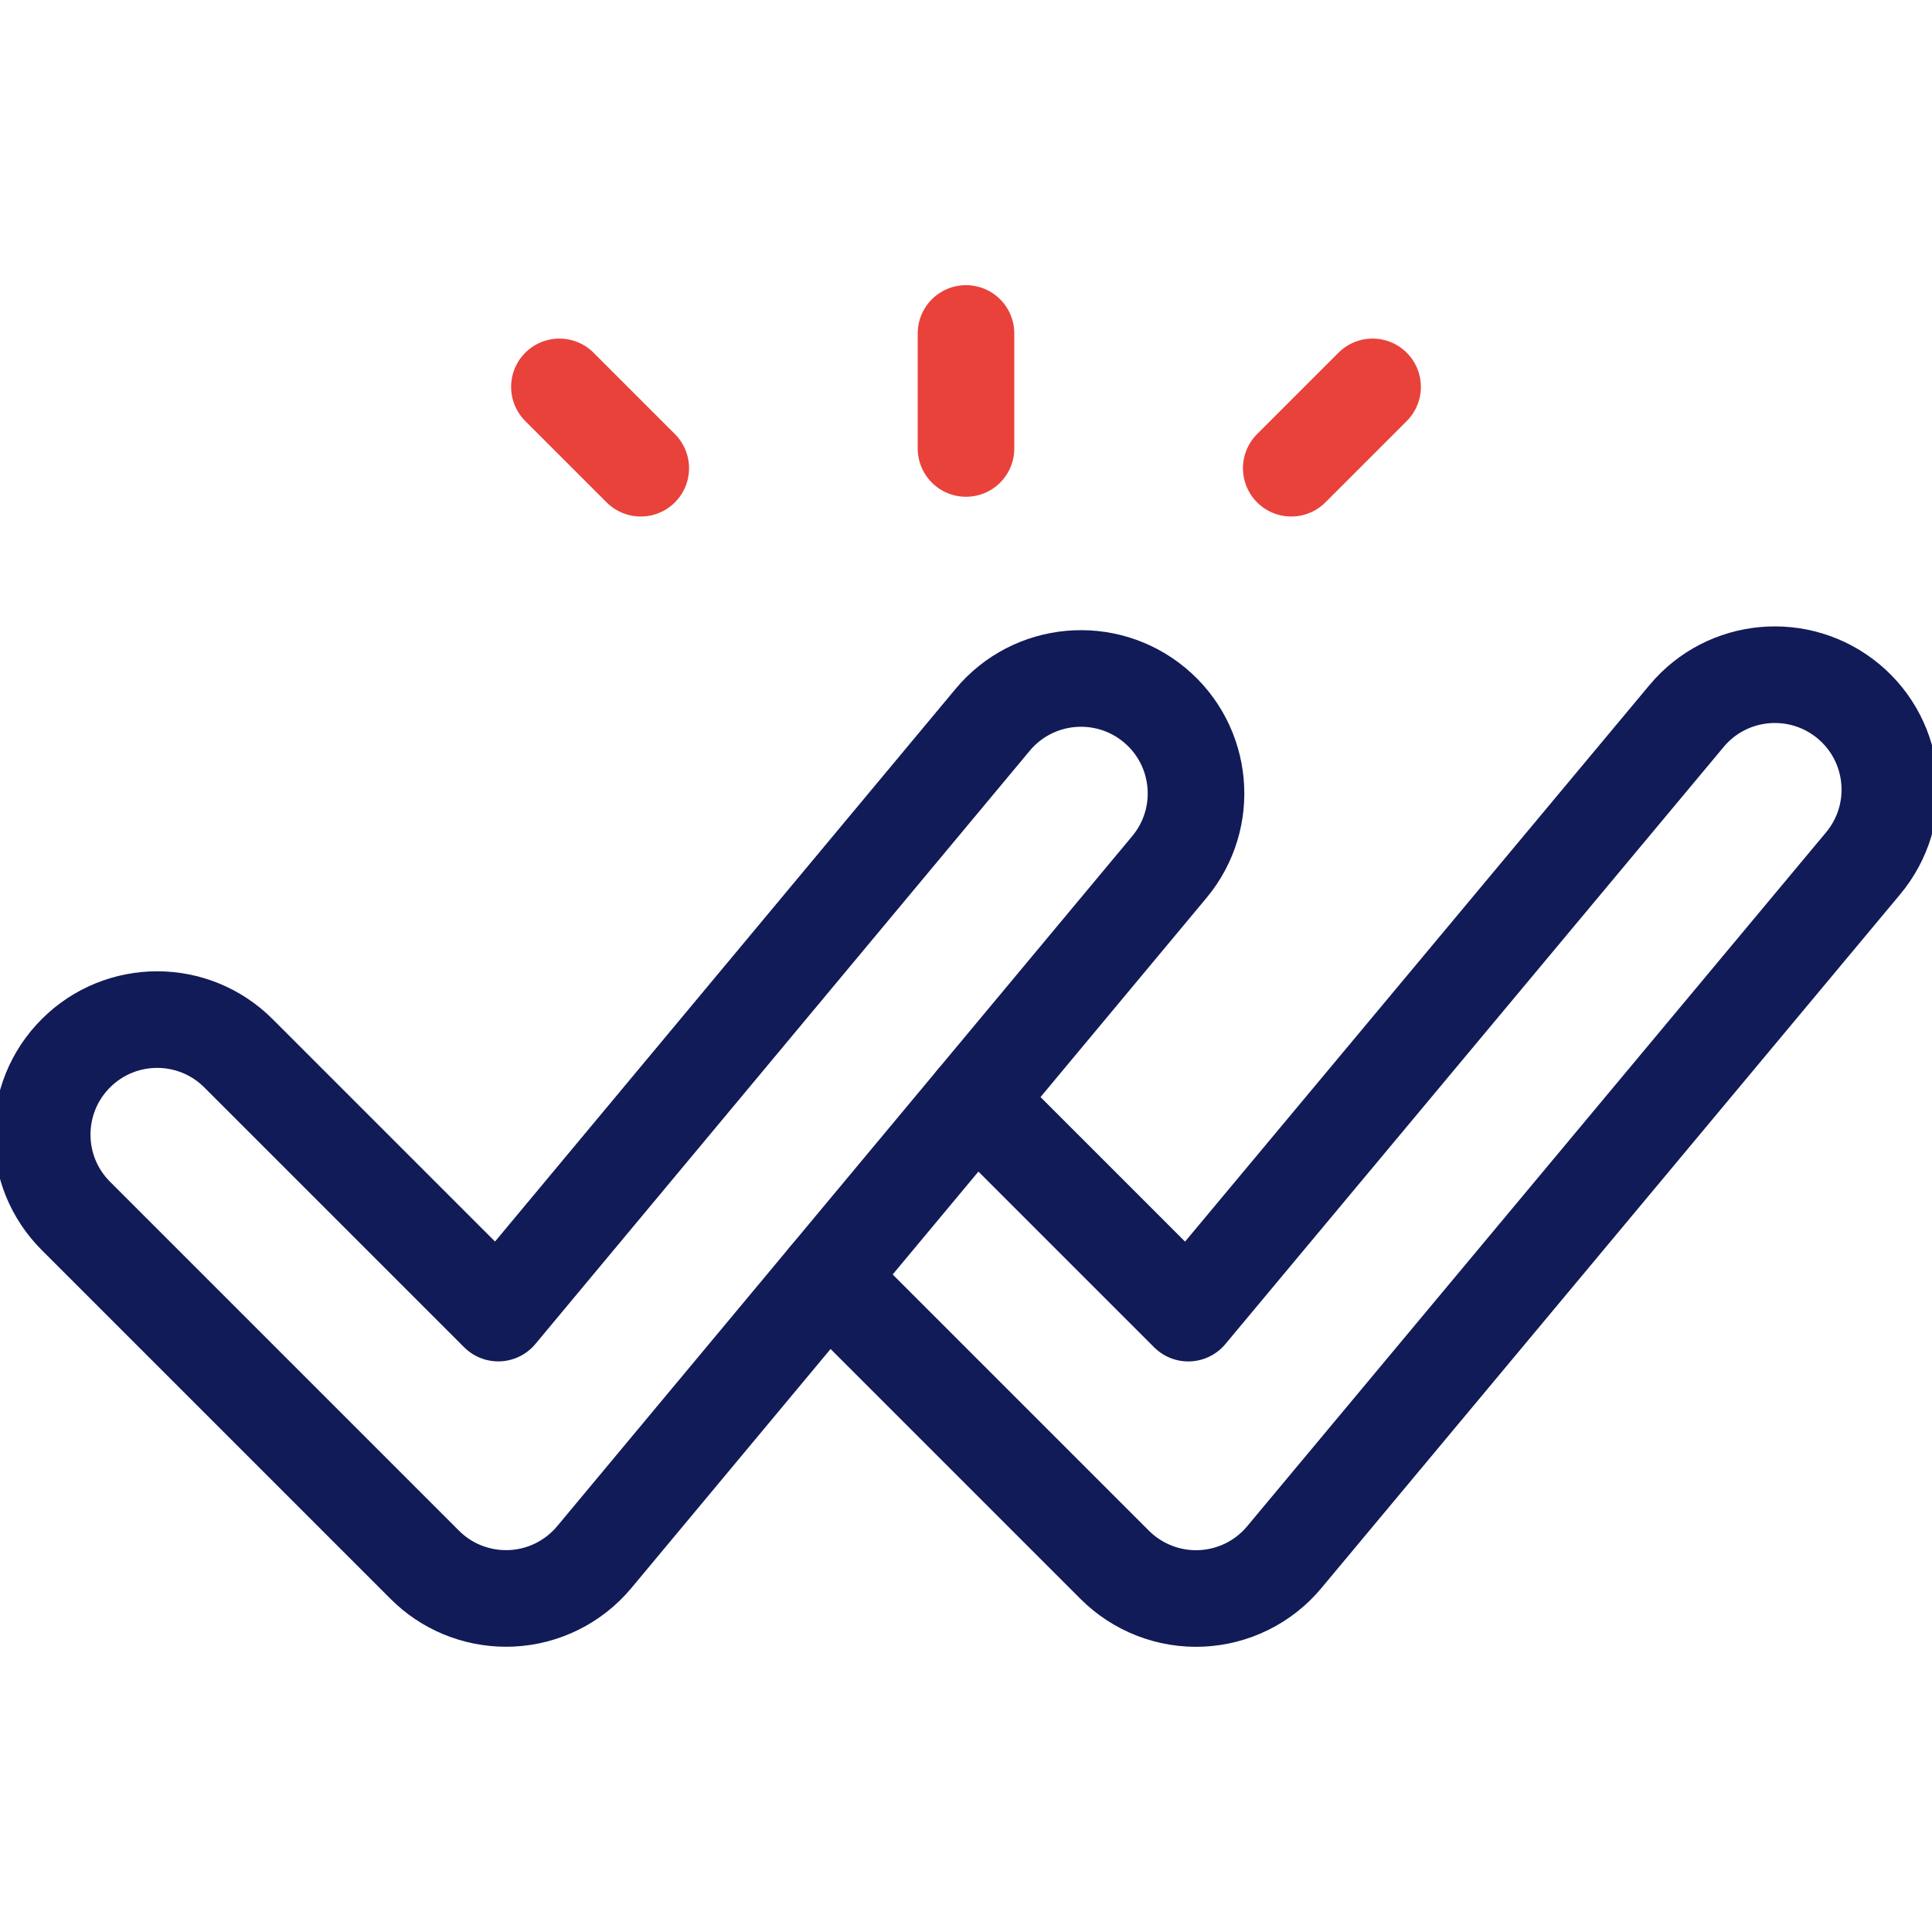
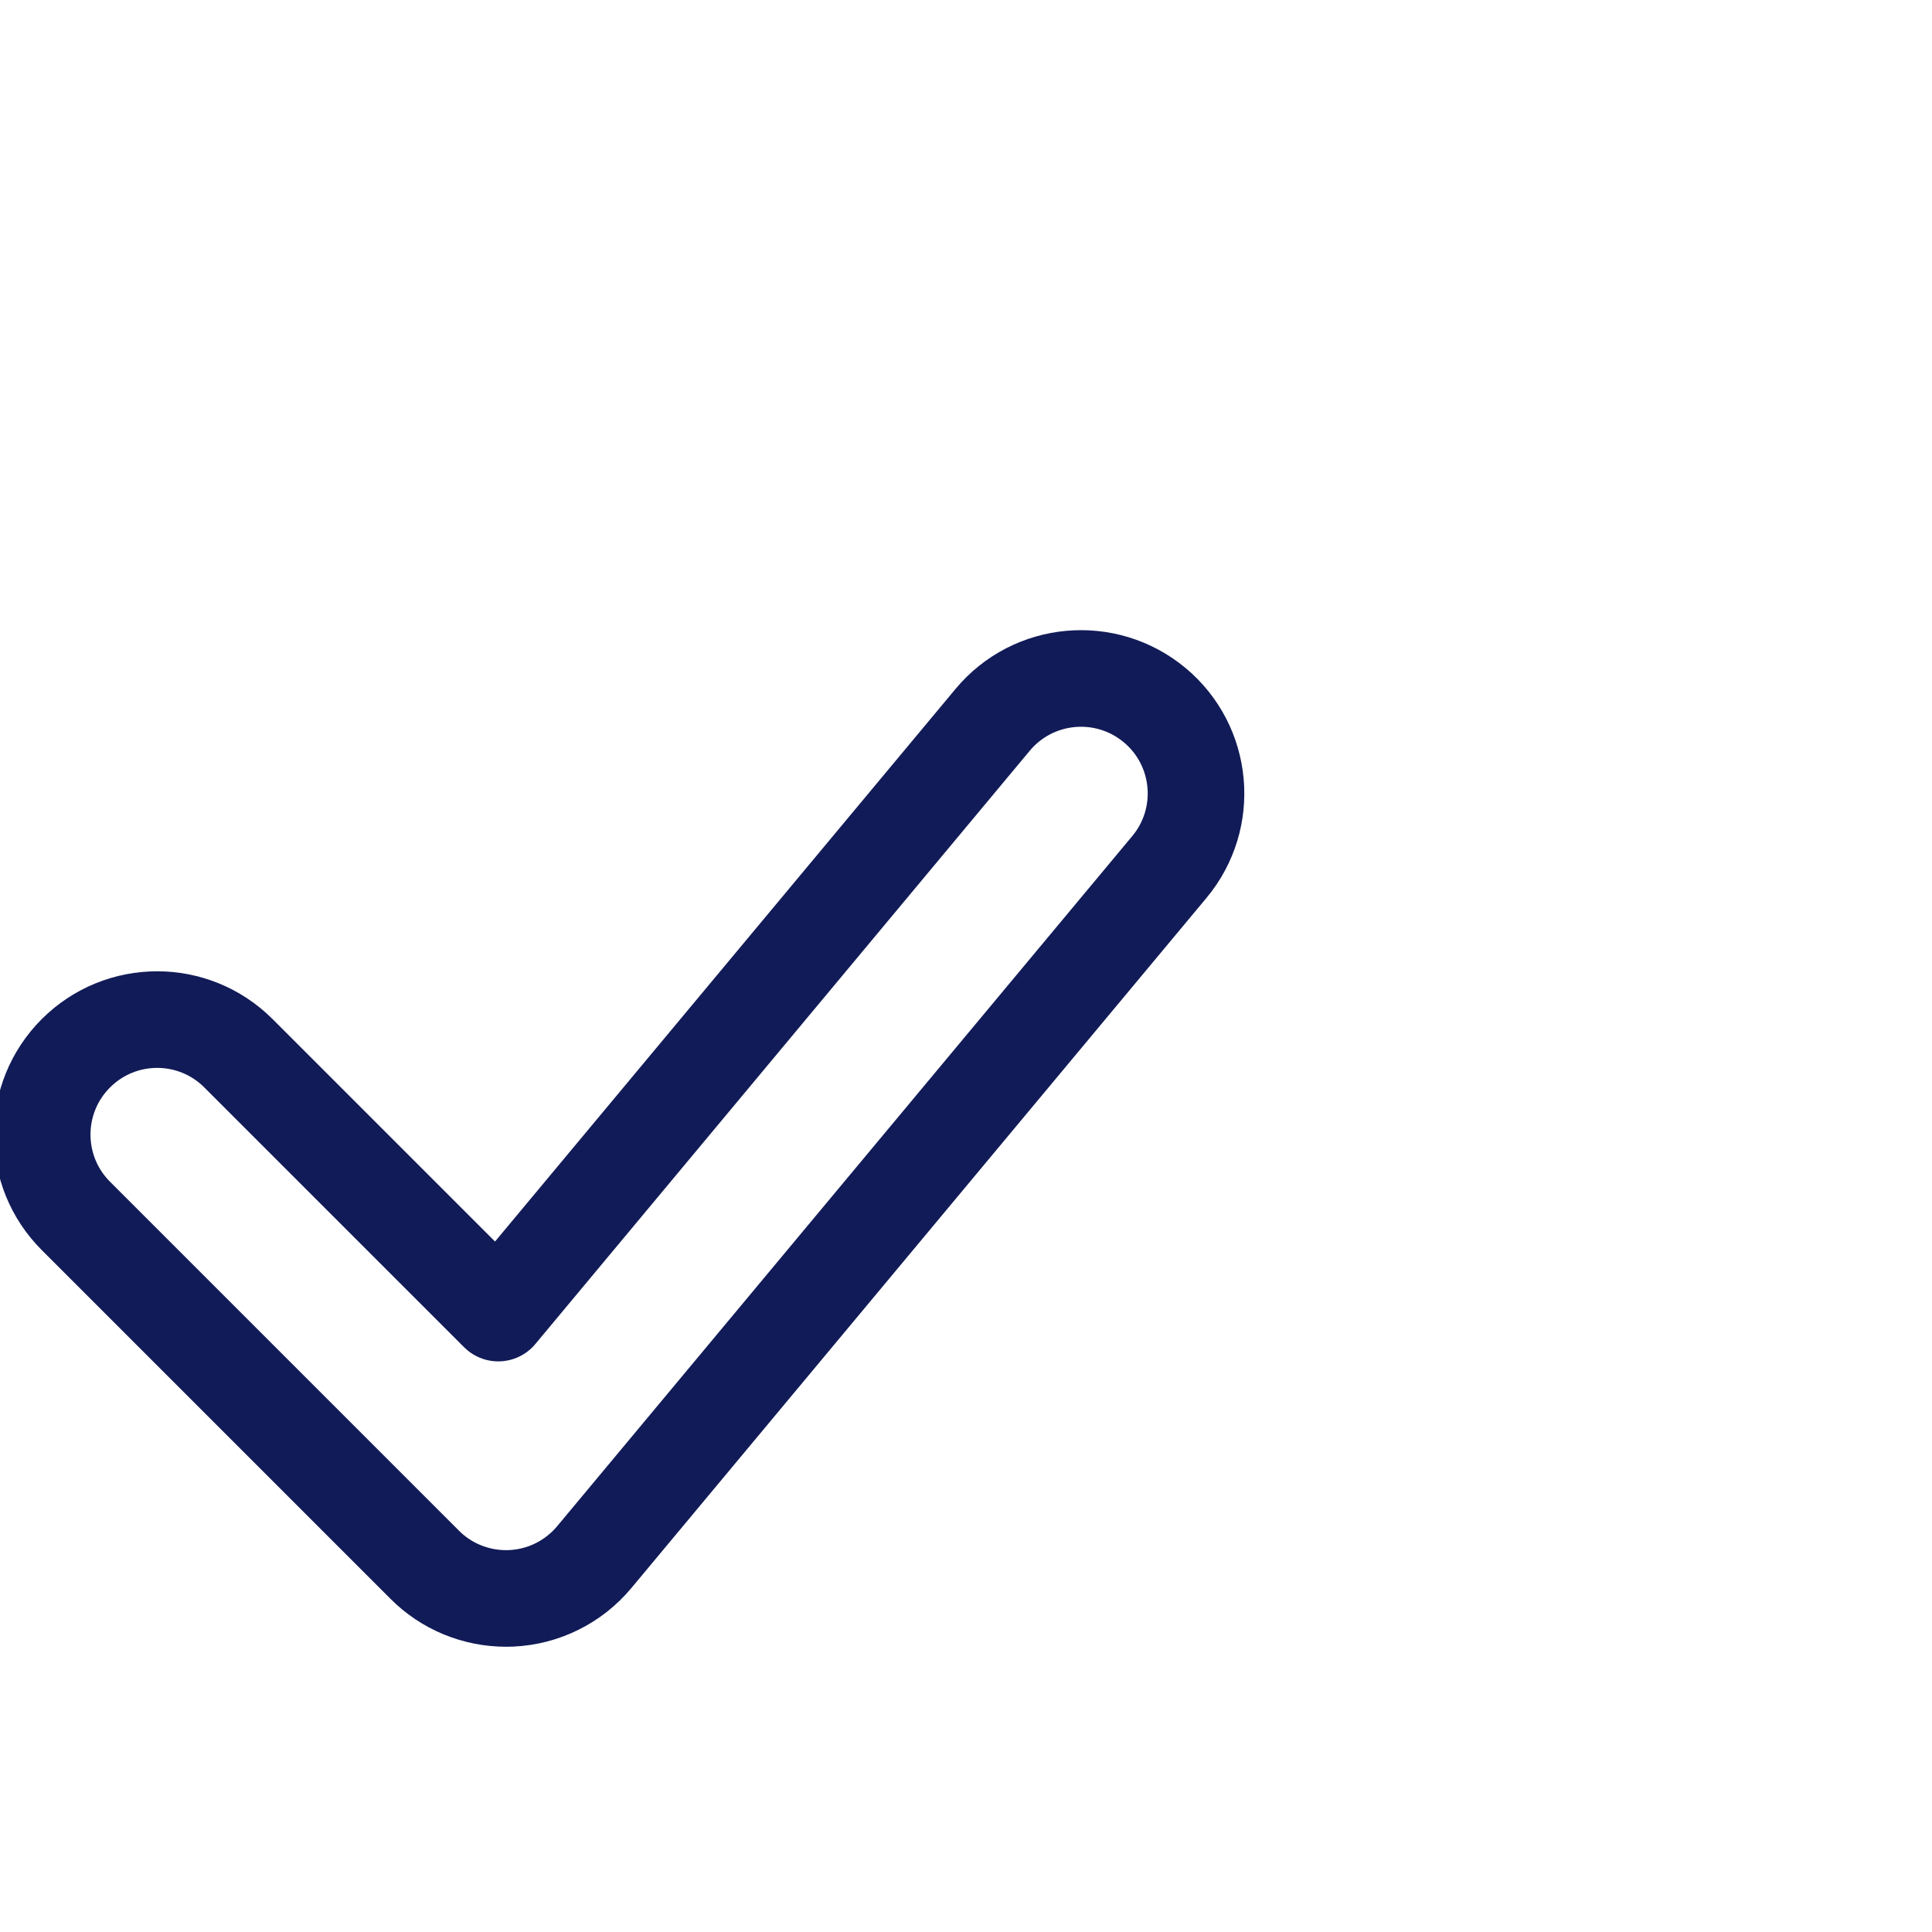
<svg xmlns="http://www.w3.org/2000/svg" width="40" height="40" viewBox="0 0 40 40" fill="none">
  <g clip-path="url(#clip0_3475_87408)">
-     <path d="M20 6.904V9.285M11.582 8.01L13.266 9.694M26.734 9.694L28.418 8.01" stroke="#E8423B" stroke-width="2" stroke-miterlimit="10" stroke-linecap="round" stroke-linejoin="round" />
    <path d="M10.476 33.094C10.164 33.094 9.854 33.032 9.565 32.913C9.276 32.793 9.014 32.618 8.793 32.396L1.571 25.174C0.641 24.244 0.641 22.737 1.571 21.807C2.501 20.877 4.007 20.877 4.937 21.807L10.316 27.186L20.552 14.903C21.393 13.894 22.893 13.757 23.905 14.598C24.916 15.44 25.052 16.941 24.21 17.951L12.305 32.237C12.093 32.491 11.831 32.699 11.535 32.846C11.239 32.993 10.915 33.077 10.584 33.092C10.548 33.093 10.512 33.094 10.476 33.094Z" stroke="#111B57" stroke-width="2" stroke-miterlimit="10" stroke-linecap="round" stroke-linejoin="round" />
-     <path d="M20.191 22.776L24.602 27.187L34.918 14.825C35.758 13.816 37.258 13.679 38.271 14.52C39.281 15.362 39.417 16.863 38.575 17.873L26.591 32.238C26.379 32.493 26.117 32.7 25.821 32.847C25.524 32.994 25.201 33.078 24.87 33.093C24.54 33.108 24.21 33.054 23.901 32.934C23.593 32.814 23.313 32.632 23.079 32.398L17.13 26.449" stroke="#111B57" stroke-width="2" stroke-miterlimit="10" stroke-linecap="round" stroke-linejoin="round" />
  </g>
  <defs>
    <clipPath id="clip0_3475_87408">
      <rect width="40" height="40" fill="white" />
    </clipPath>
  </defs>
</svg>